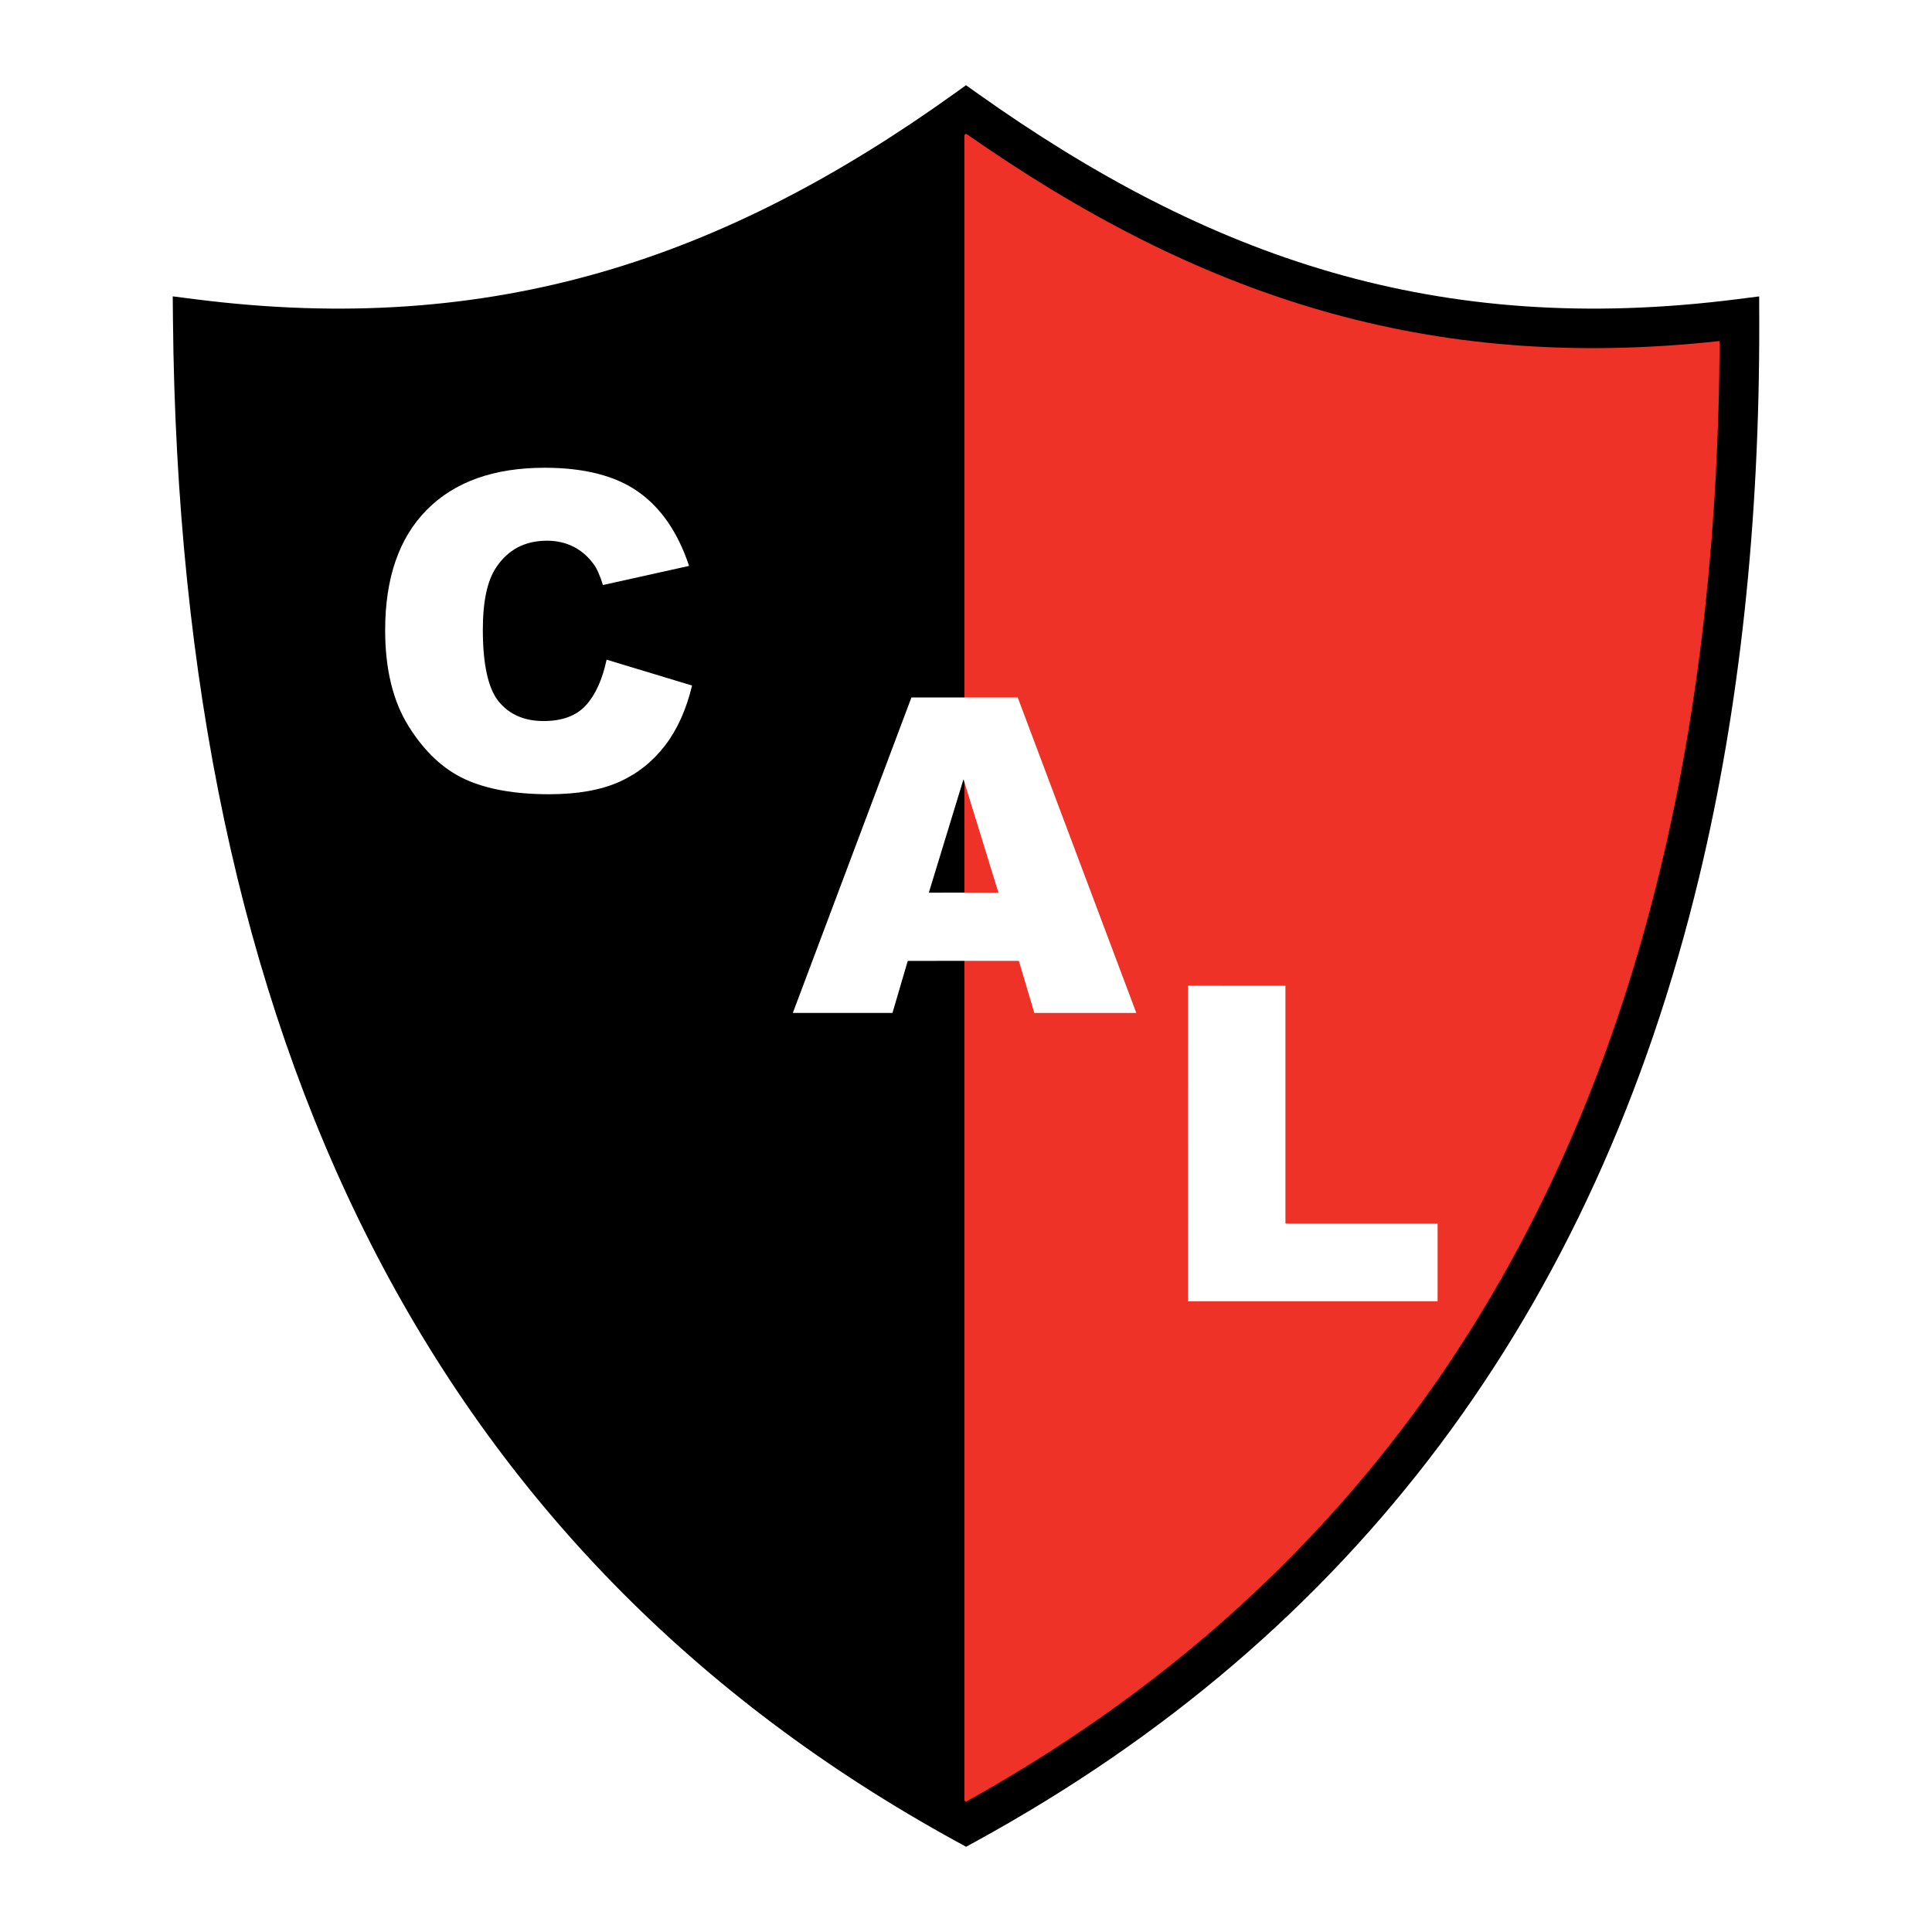
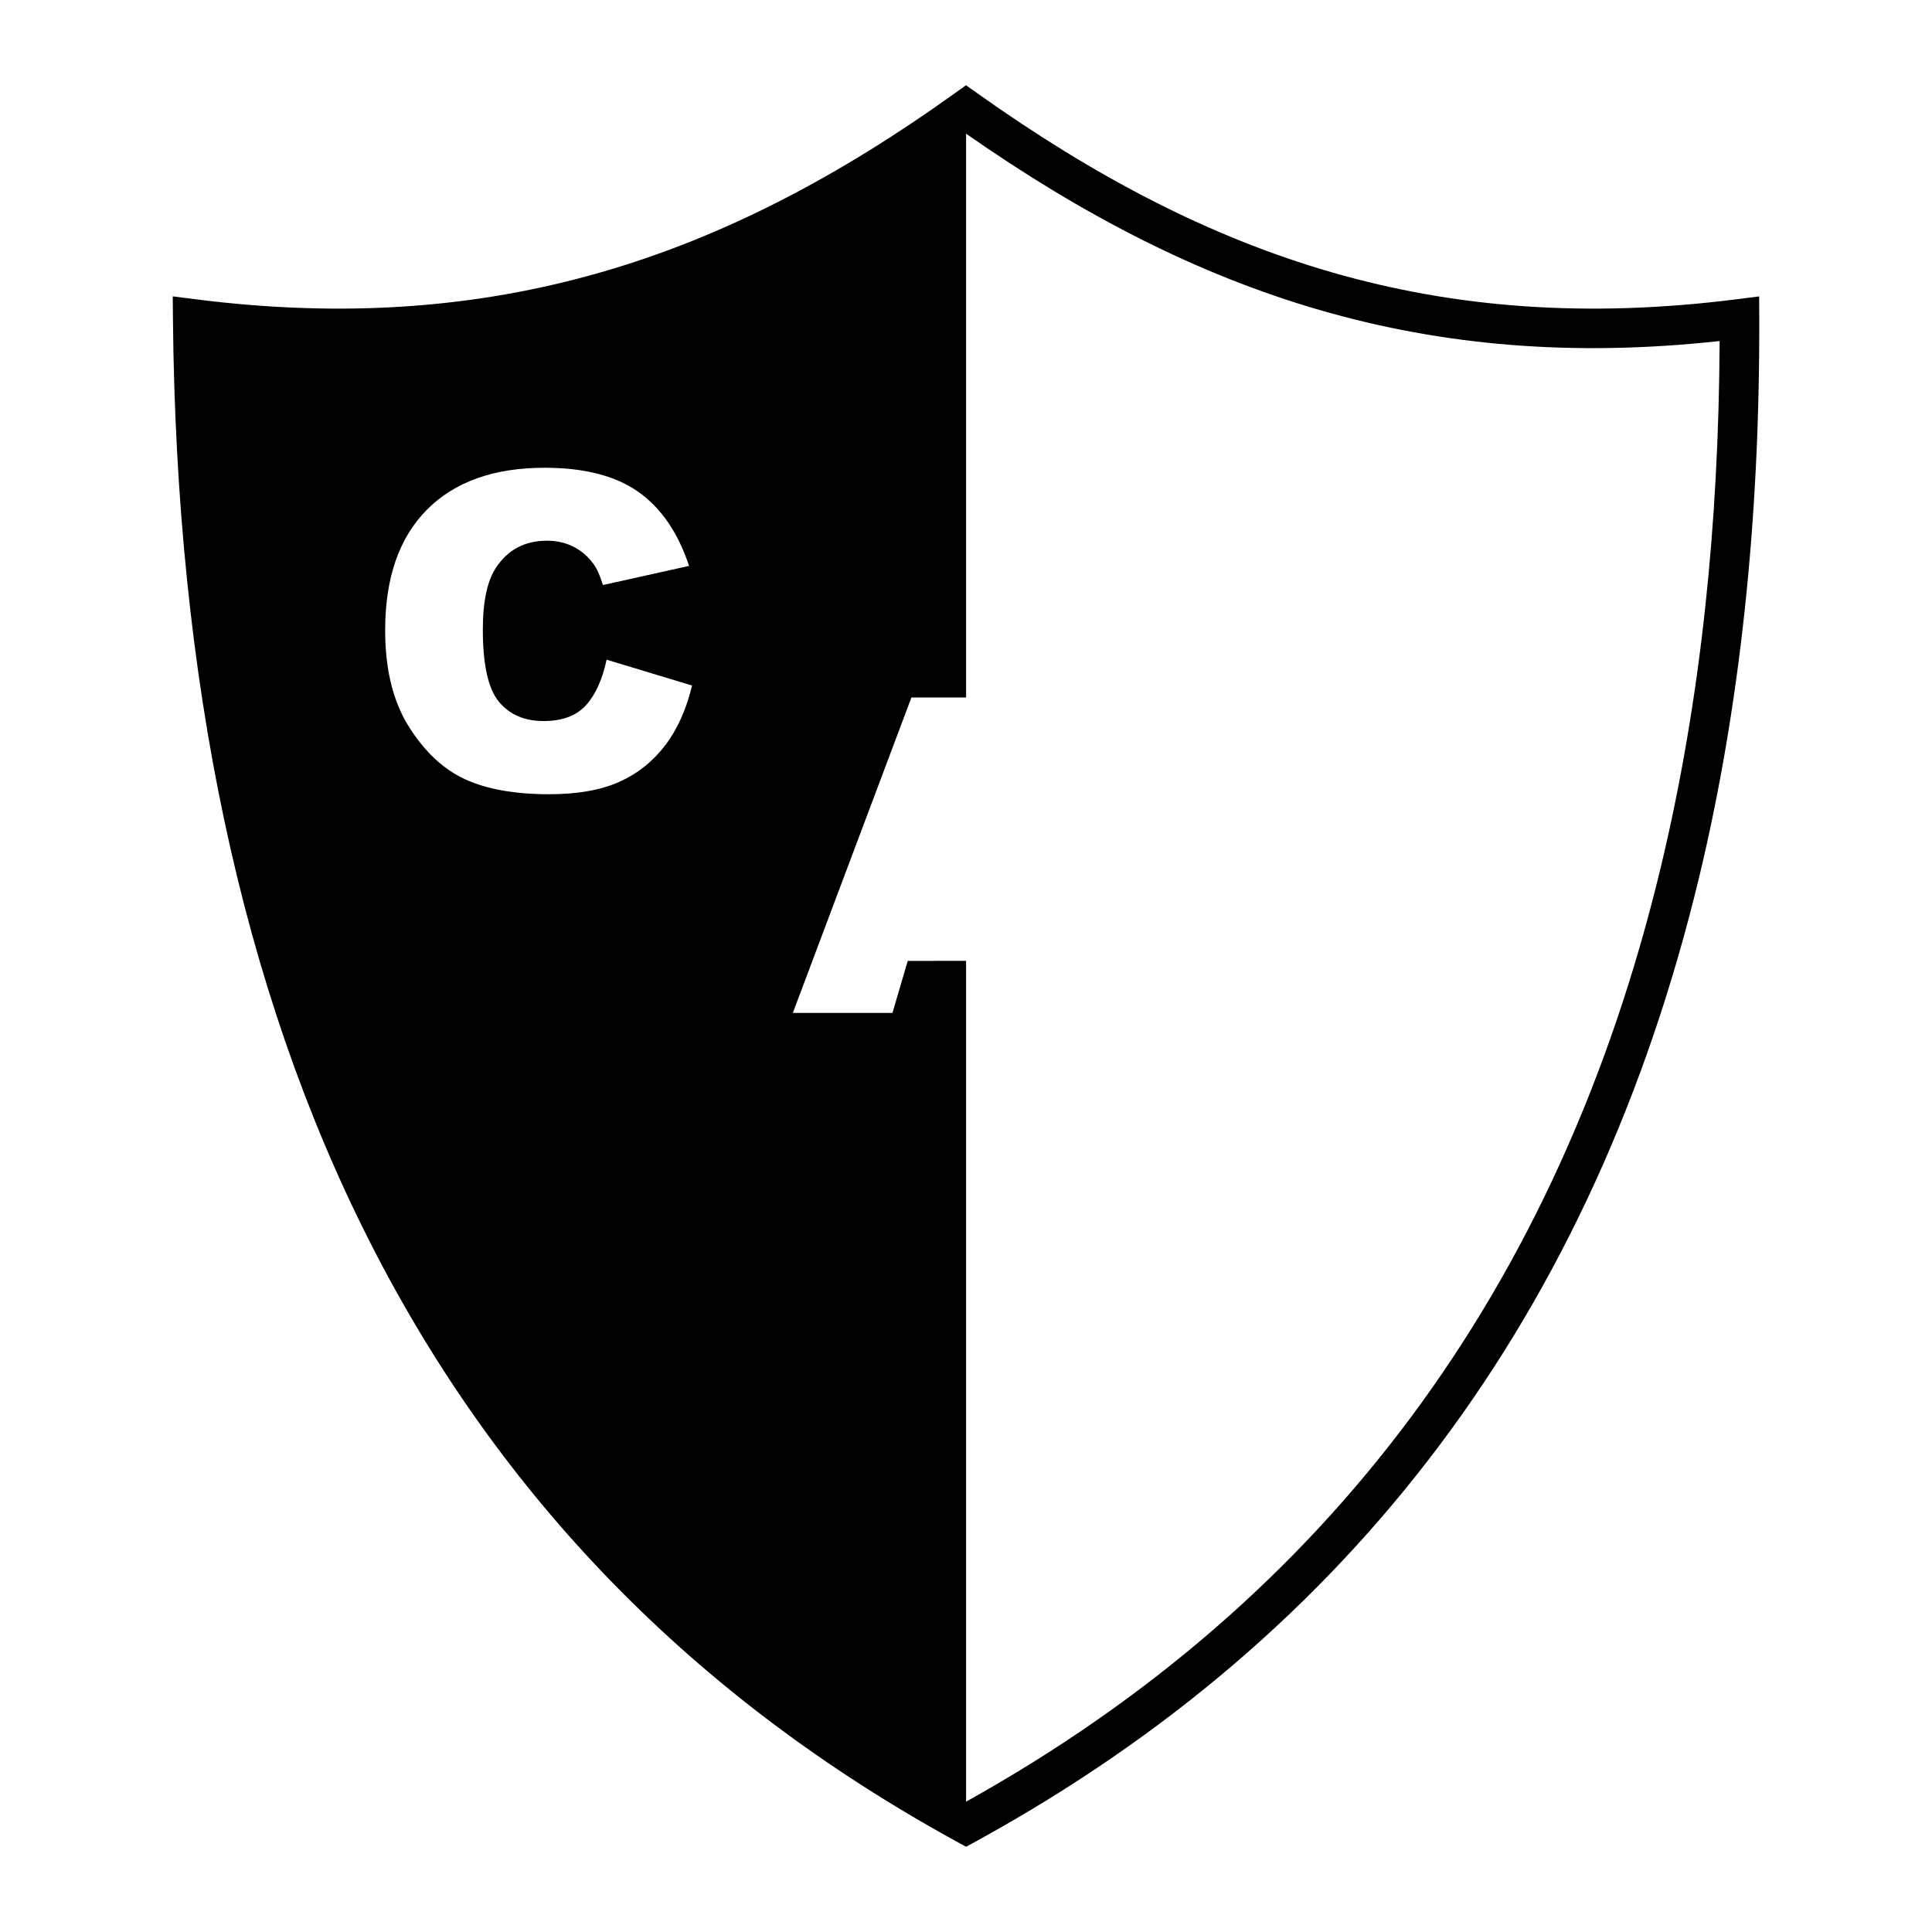
<svg xmlns="http://www.w3.org/2000/svg" version="1.0" id="Layer_1" x="0px" y="0px" width="192.756px" height="192.756px" viewBox="0 0 192.756 192.756" enable-background="new 0 0 192.756 192.756" xml:space="preserve">
  <g>
    <polygon fill-rule="evenodd" clip-rule="evenodd" fill="#FFFFFF" points="0,0 192.756,0 192.756,192.756 0,192.756 0,0  " />
    <path fill-rule="evenodd" clip-rule="evenodd" d="M19.084,32.451c26.973,3.025,52.902-2.863,77.304-21.779v172.303   C42.616,151.998,20.143,99.564,19.084,32.451L19.084,32.451z" />
-     <path fill-rule="evenodd" clip-rule="evenodd" fill="#EE3228" d="M96.223,11.155c23.303,16.456,48.693,24.522,77.139,20.328   c0.804,72.296-26.517,121.302-77.139,151.007V11.155L96.223,11.155z" />
-     <path fill-rule="evenodd" clip-rule="evenodd" fill="#FFFFFF" d="M101.651,95.862l-11.084,0.006l-1.525,5.193H79.1l11.833-31.476   h10.604l11.834,31.476h-10.177L101.651,95.862L101.651,95.862z M99.612,89.057l-3.485-11.312L92.67,89.062L99.612,89.057   L99.612,89.057z" />
+     <path fill-rule="evenodd" clip-rule="evenodd" fill="#FFFFFF" d="M101.651,95.862l-11.084,0.006l-1.525,5.193H79.1l11.833-31.476   h10.604l11.834,31.476h-10.177L101.651,95.862L101.651,95.862z M99.612,89.057l-3.485-11.312L99.612,89.057   L99.612,89.057z" />
    <polygon fill-rule="evenodd" clip-rule="evenodd" fill="#FFFFFF" points="118.523,98.342 128.248,98.348 128.248,122.076    143.429,122.076 143.429,129.824 118.518,129.824 118.523,98.342  " />
    <path fill-rule="evenodd" clip-rule="evenodd" fill="#FFFFFF" d="M60.528,65.819l8.519,2.577c-0.572,2.389-1.474,4.394-2.703,5.994   c-1.229,1.6-2.76,2.817-4.583,3.628c-1.829,0.812-4.153,1.223-6.97,1.223c-3.417,0-6.217-0.497-8.382-1.491   c-2.171-0.994-4.045-2.748-5.617-5.251c-1.577-2.503-2.365-5.714-2.365-9.622c0-5.211,1.389-9.216,4.154-12.01   c2.771-2.8,6.697-4.199,11.759-4.199c3.965,0,7.085,0.805,9.347,2.405c2.269,1.6,3.96,4.068,5.062,7.388l-8.593,1.908   c-0.297-0.96-0.611-1.663-0.943-2.102c-0.543-0.743-1.211-1.32-1.994-1.72c-0.788-0.4-1.674-0.6-2.646-0.6   c-2.2,0-3.891,0.891-5.068,2.663c-0.886,1.313-1.332,3.388-1.332,6.204c0,3.491,0.532,5.891,1.588,7.182   c1.063,1.292,2.554,1.943,4.469,1.943c1.862,0,3.273-0.525,4.222-1.565c0.948-1.04,1.646-2.565,2.068-4.554H60.528L60.528,65.819z" />
    <path d="M19.479,29.854c14.906,1.898,28.125,0.867,40.466-2.683c12.346-3.551,23.842-9.639,35.292-17.849l1.141-0.818l1.152,0.818   c11.556,8.208,23.033,14.295,35.35,17.849c12.304,3.549,25.467,4.581,40.416,2.683l2.216-0.281l0.008,2.235c0,0.055,0,0.11,0,0.164   c0.026,10.062-0.462,19.734-1.463,29.013c-1.002,9.287-2.514,18.132-4.535,26.533c-10.451,43.429-34.516,75.587-72.192,96.218   l-0.942,0.516l-0.942-0.516c-26.194-14.344-45.587-34.326-58.518-59.777C24.038,98.59,17.594,67.822,17.255,31.823l-0.021-2.255   L19.479,29.854L19.479,29.854z M61.026,30.97c-12.201,3.509-25.223,4.651-39.787,3.058c0.573,34.433,6.872,63.872,19.21,88.155   c12.408,24.422,30.948,43.664,55.937,57.57c36.101-20.082,59.199-51.211,69.291-93.147c1.992-8.281,3.479-16.961,4.458-26.039   c0.913-8.46,1.39-17.309,1.431-26.543c-14.612,1.599-27.592,0.458-39.766-3.054c-12.361-3.566-23.872-9.569-35.403-17.625   C84.97,21.398,73.435,27.401,61.026,30.97L61.026,30.97z" />
  </g>
</svg>